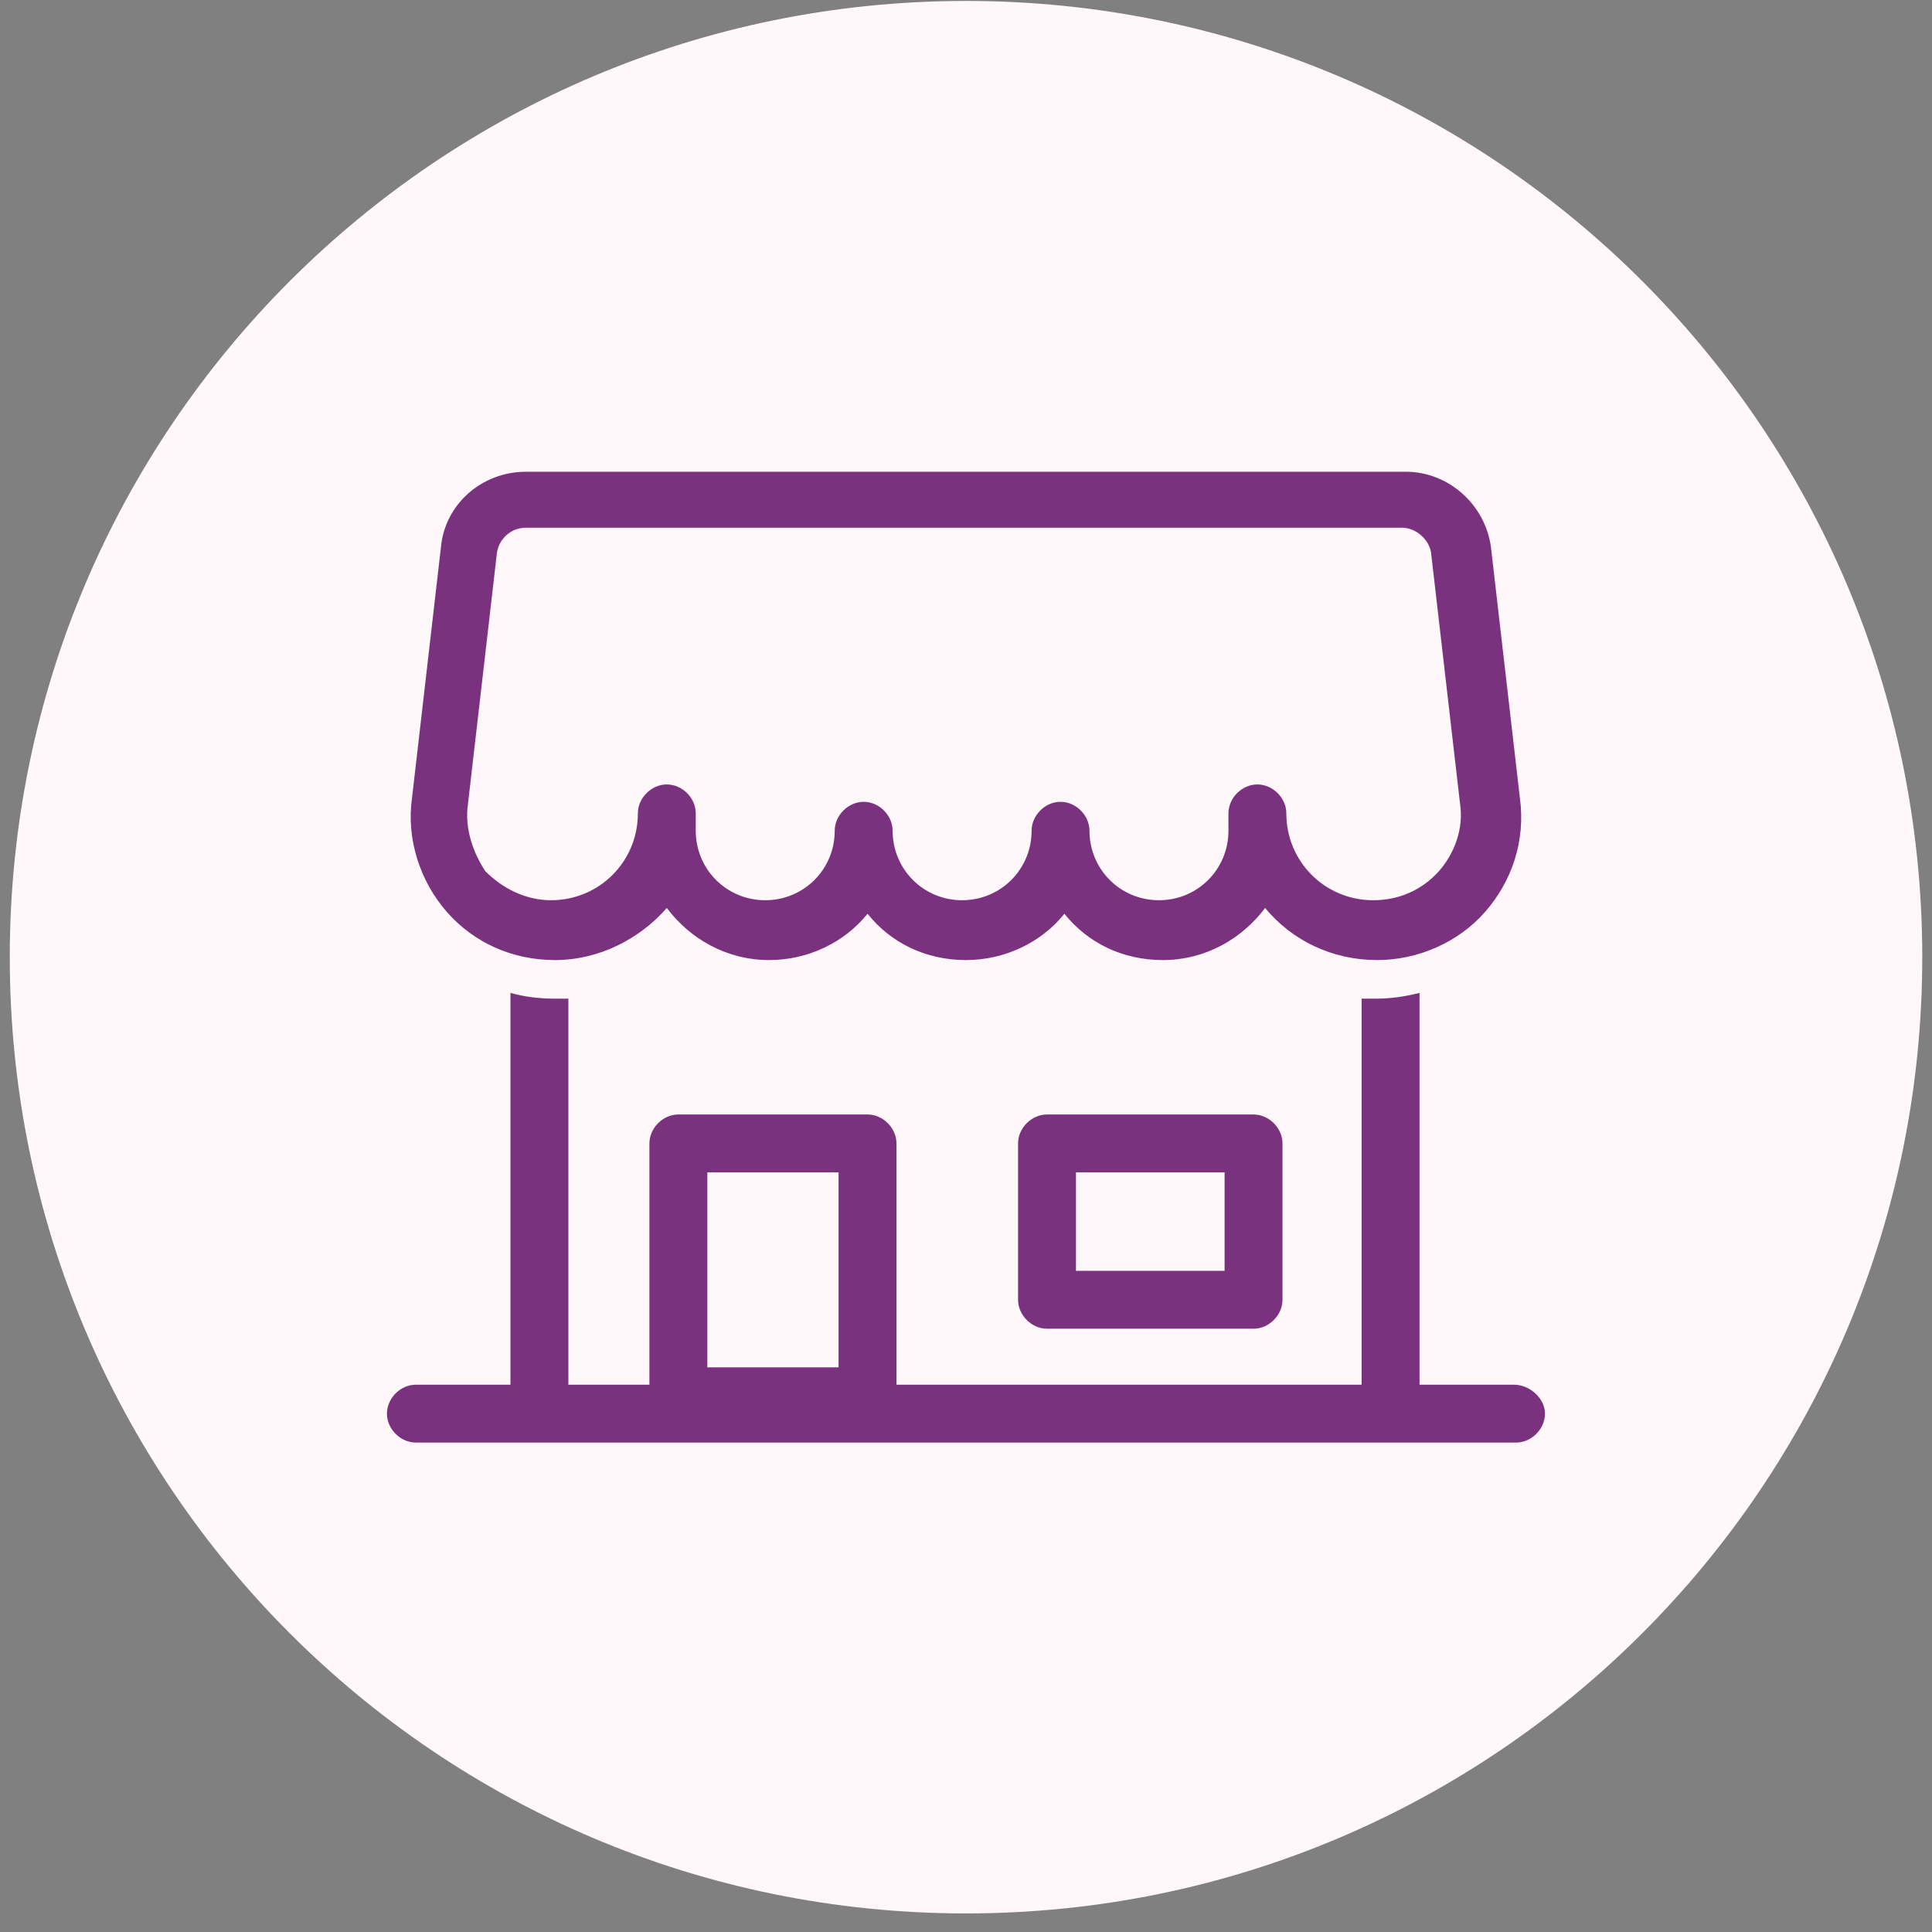
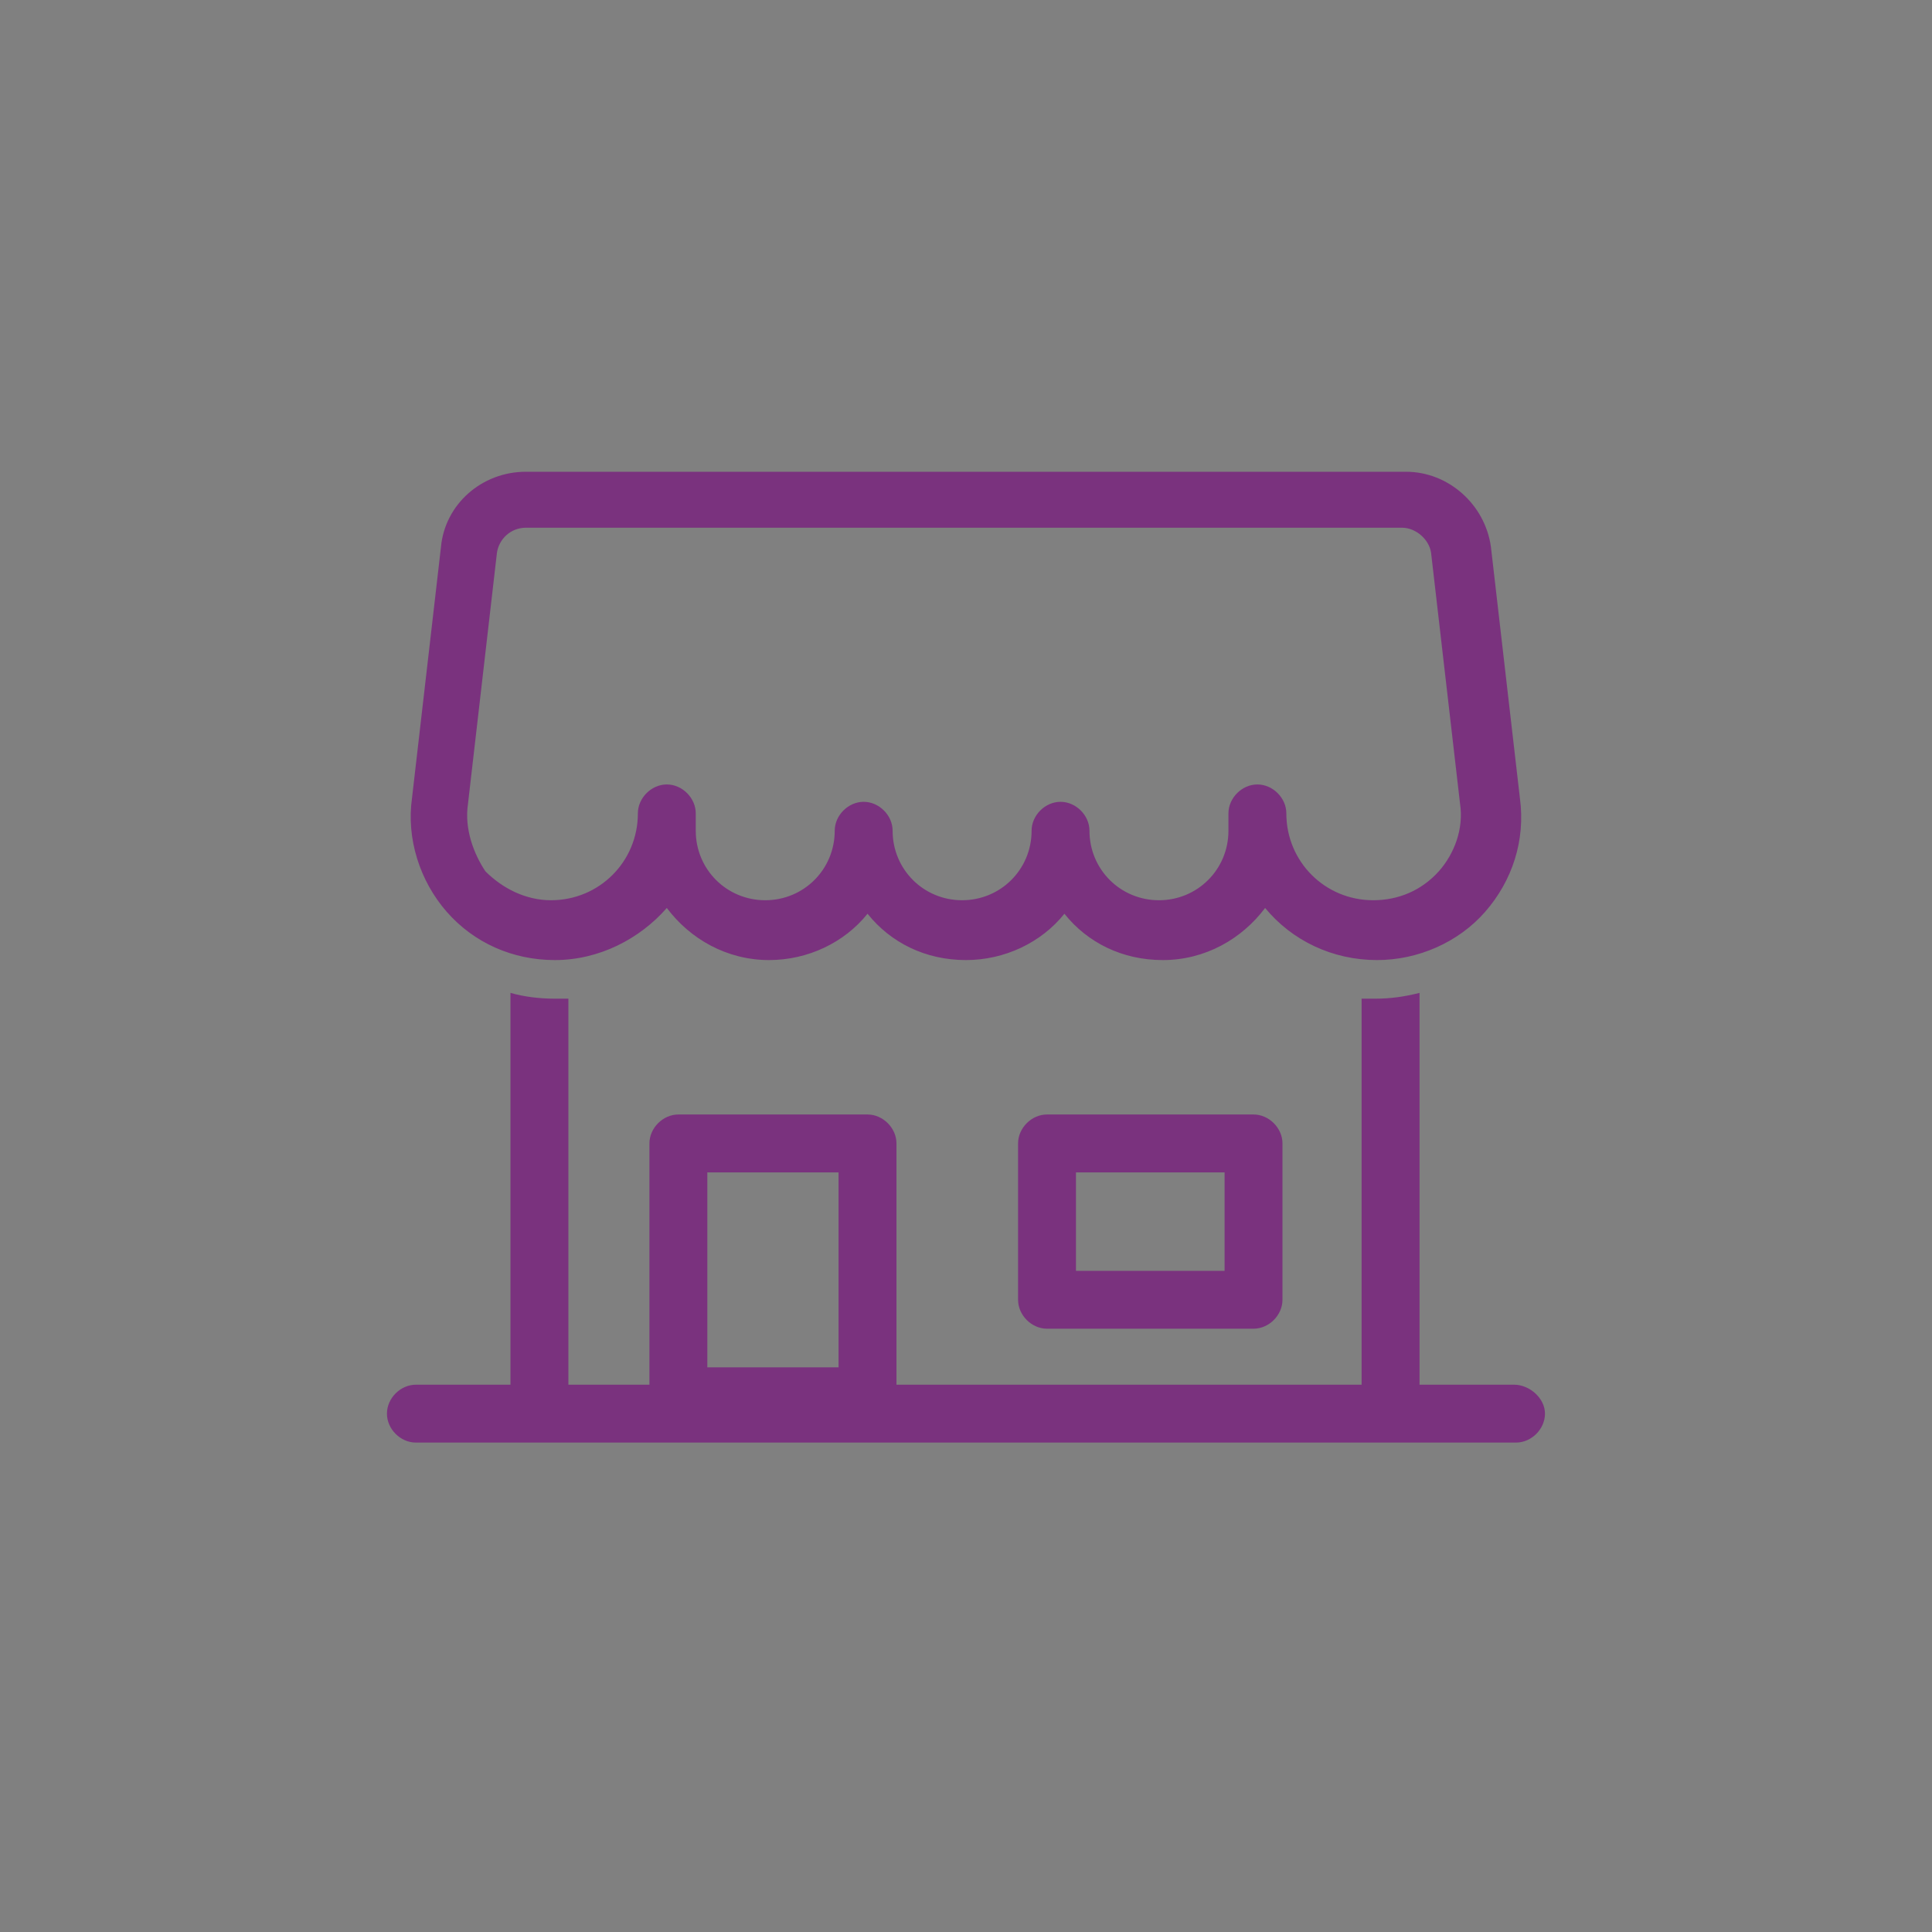
<svg xmlns="http://www.w3.org/2000/svg" width="99" height="99" viewBox="0 0 99 99" fill="none">
  <rect x="0" y="0" width="99" height="99" fill="#808080" stroke="none" />
-   <path d="M98.501 49.048C98.501 76.111 76.562 98.048 49.501 98.048C22.438 98.048 0.501 76.111 0.501 49.048C0.501 21.987 22.438 0.048 49.501 0.048C76.562 0.048 98.501 21.987 98.501 49.048Z" fill="#FFF7F9" />
  <path d="M28.432 49.196C30.707 49.196 32.784 48.108 34.169 46.526C35.355 48.108 37.234 49.196 39.41 49.196C41.388 49.196 43.267 48.306 44.454 46.822C45.641 48.306 47.421 49.196 49.498 49.196C51.476 49.196 53.355 48.306 54.542 46.822C55.728 48.306 57.509 49.196 59.586 49.196C61.761 49.196 63.641 48.108 64.827 46.526C66.212 48.207 68.289 49.196 70.564 49.196C72.641 49.196 74.718 48.306 76.102 46.724C77.487 45.141 78.179 43.065 77.882 40.889L76.399 28.031C76.102 25.855 74.223 24.174 72.047 24.174H26.948C24.673 24.174 22.794 25.855 22.596 28.031L21.113 40.889C20.816 42.966 21.508 45.141 22.892 46.724C24.278 48.306 26.256 49.196 28.431 49.196H28.432ZM23.981 41.185L25.464 28.328C25.563 27.635 26.157 27.042 26.948 27.042H71.849C72.542 27.042 73.234 27.635 73.332 28.328L74.816 41.185C75.013 42.471 74.519 43.757 73.728 44.647C72.838 45.637 71.65 46.13 70.365 46.13C67.893 46.13 65.915 44.153 65.915 41.68C65.915 40.889 65.222 40.197 64.431 40.197C63.64 40.197 62.948 40.889 62.948 41.68V42.57C62.948 44.548 61.366 46.13 59.388 46.13C57.41 46.13 55.827 44.548 55.827 42.57C55.827 41.779 55.135 41.087 54.344 41.087C53.553 41.087 52.861 41.779 52.861 42.57C52.861 44.548 51.278 46.13 49.3 46.13C47.322 46.13 45.74 44.548 45.74 42.57C45.74 41.779 45.047 41.087 44.257 41.087C43.465 41.087 42.773 41.779 42.773 42.57C42.773 44.548 41.191 46.13 39.213 46.13C37.235 46.13 35.652 44.548 35.652 42.57V41.68C35.652 40.889 34.96 40.197 34.169 40.197C33.378 40.197 32.686 40.889 32.686 41.68C32.686 44.153 30.708 46.13 28.236 46.13C26.95 46.13 25.763 45.537 24.873 44.647C24.279 43.757 23.784 42.471 23.982 41.185H23.981ZM77.586 70.955H72.74V50.878C71.948 51.076 71.256 51.174 70.465 51.174H69.772V70.955H45.937V58.592C45.937 57.801 45.244 57.109 44.454 57.109H34.762C33.97 57.109 33.278 57.801 33.278 58.592V70.955H29.125V51.174H28.432C27.64 51.174 26.849 51.076 26.157 50.878V70.955H21.311C20.52 70.955 19.828 71.647 19.828 72.438C19.828 73.229 20.52 73.921 21.311 73.921H77.685C78.476 73.921 79.168 73.229 79.168 72.438C79.168 71.647 78.377 70.955 77.586 70.955H77.586ZM42.97 70.065H36.245L36.245 60.075H42.97L42.97 70.065ZM53.651 57.109C52.86 57.109 52.168 57.801 52.168 58.592V66.603C52.168 67.394 52.861 68.086 53.651 68.086H64.234C65.025 68.086 65.717 67.394 65.717 66.603V58.592C65.717 57.801 65.025 57.109 64.234 57.109H53.651ZM62.751 65.12H55.135V60.076H62.751V65.12Z" fill="#7A327E" />
</svg>